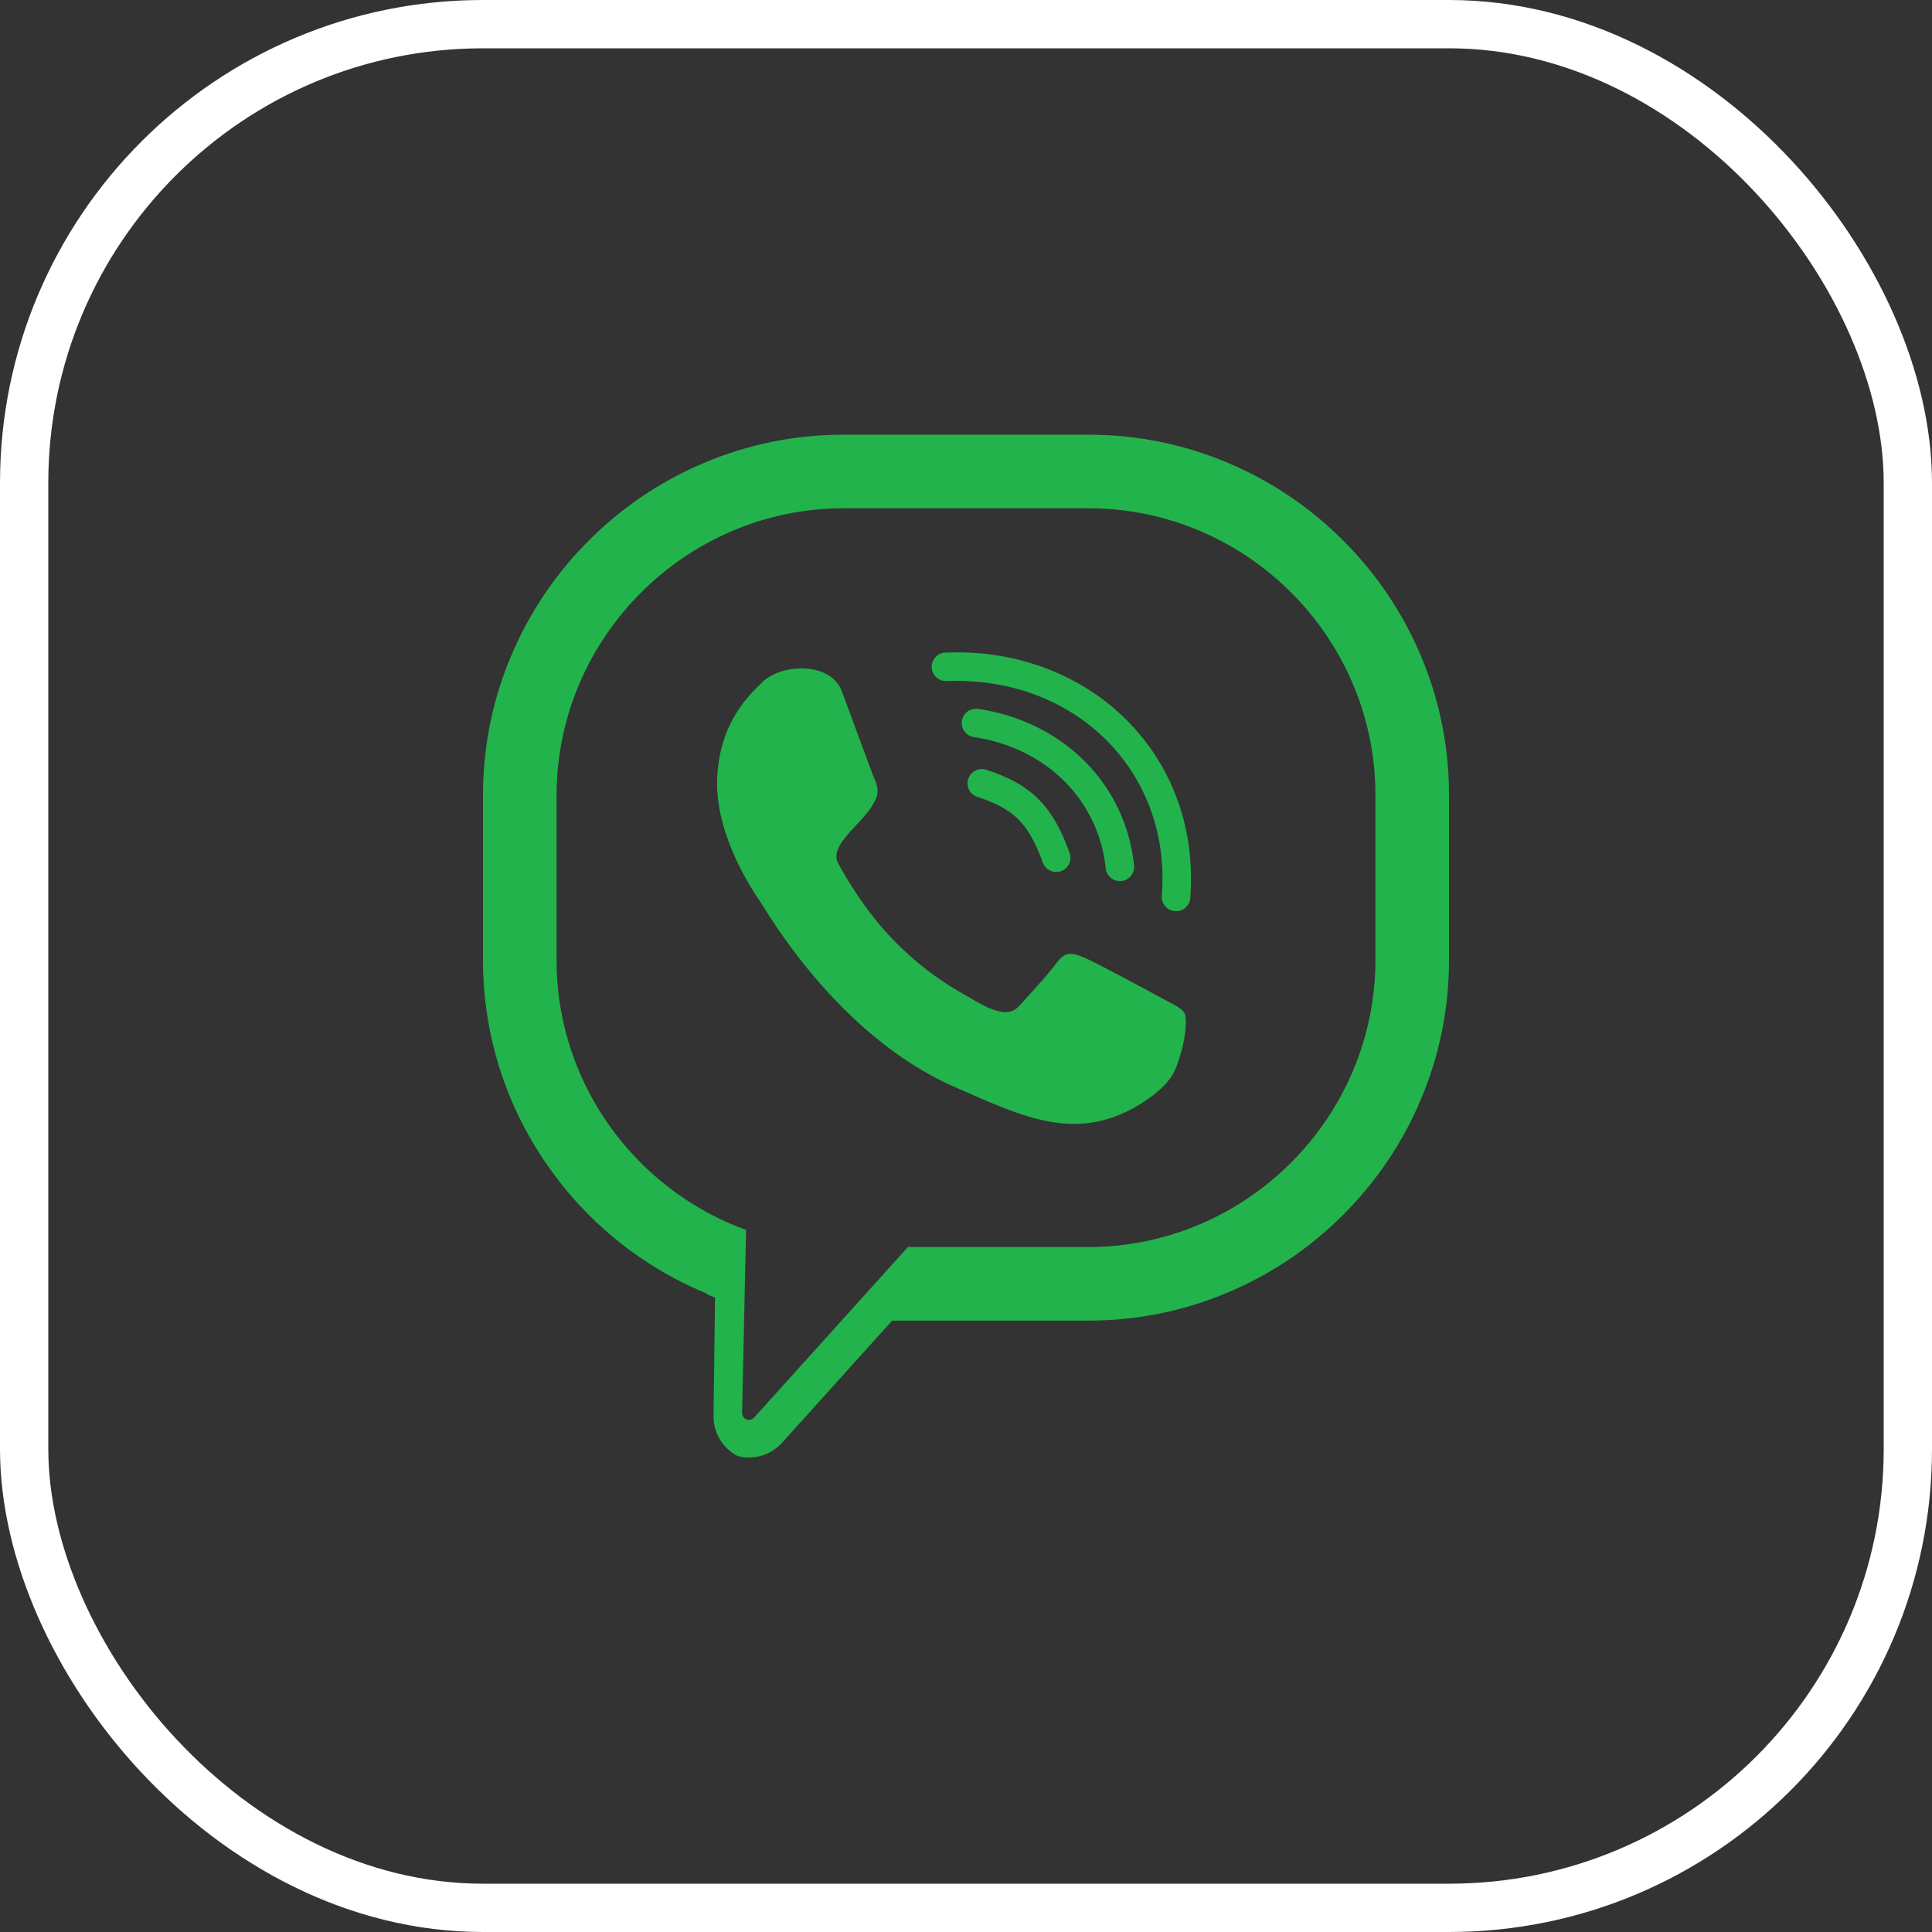
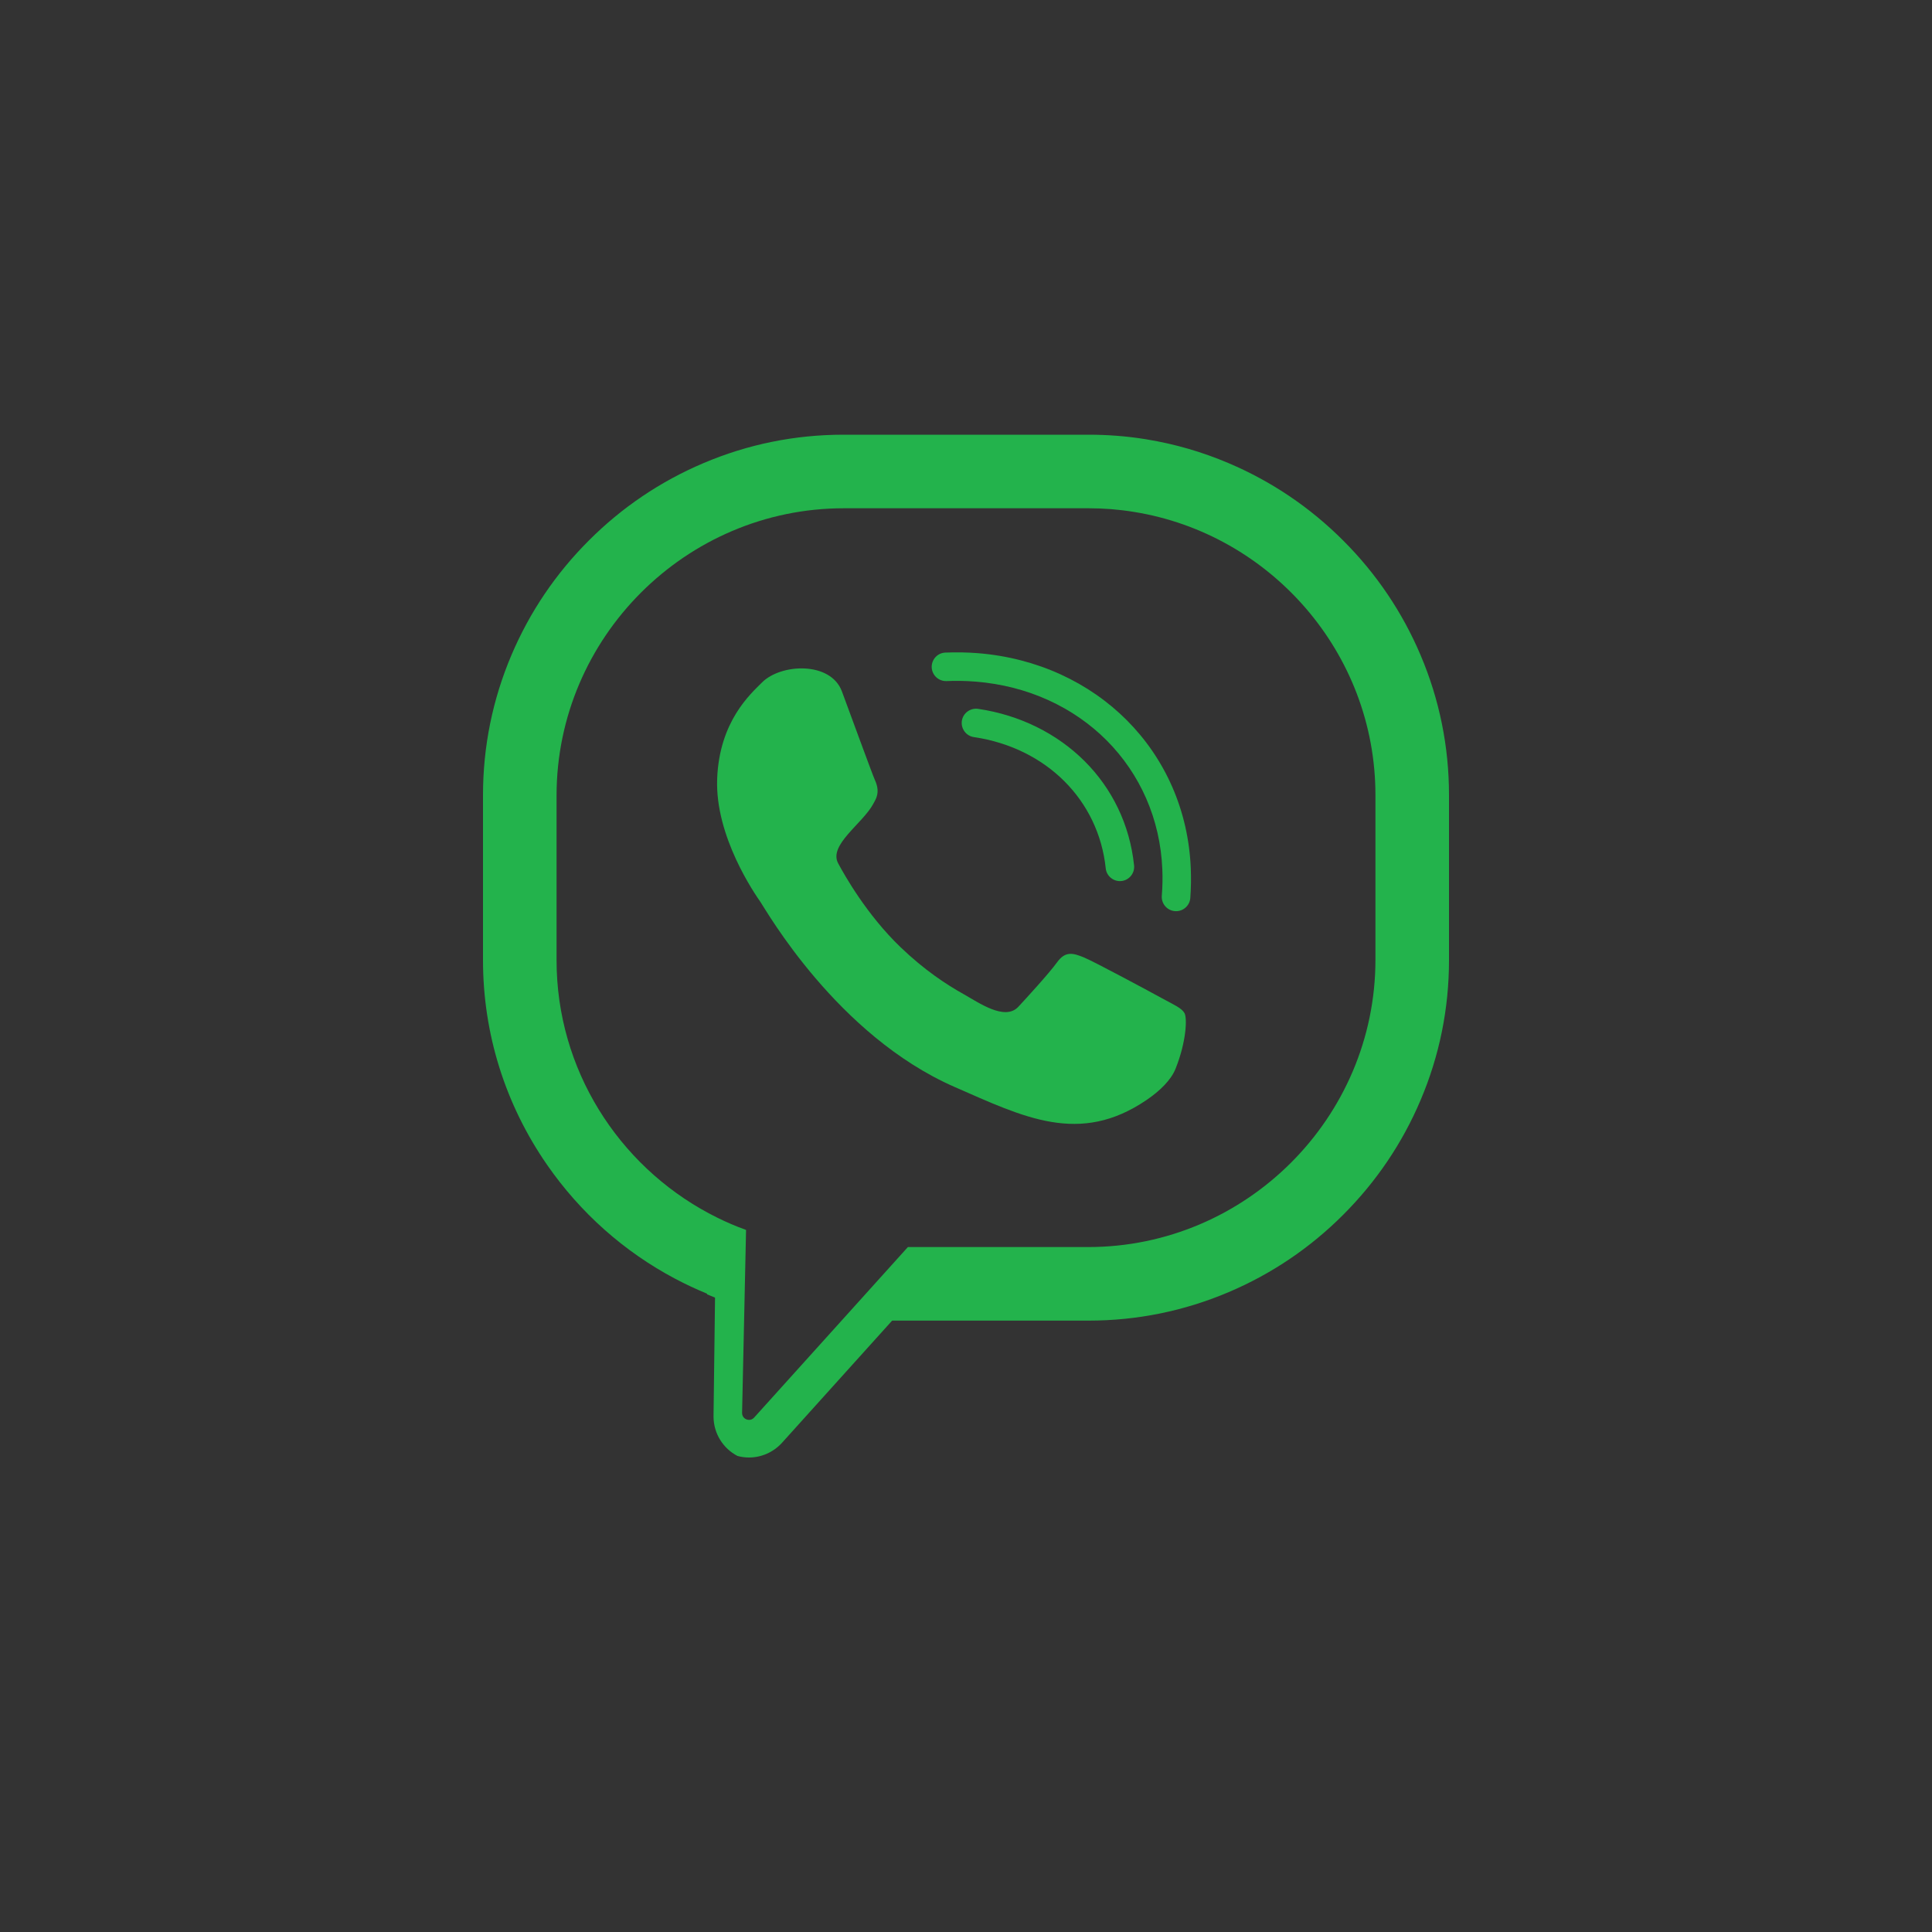
<svg xmlns="http://www.w3.org/2000/svg" width="40" height="40" viewBox="0 0 40 40" fill="none">
  <rect x="0" y="0" width="40" height="40" fill="#333333" stroke="none" />
-   <rect x="0.5" y="0.5" width="39" height="39" rx="9.5" stroke="white" />
  <path fill-rule="evenodd" clip-rule="evenodd" d="M29.41 13.56C29.033 12.673 28.495 11.876 27.809 11.191C27.124 10.505 26.326 9.967 25.439 9.59C24.892 9.357 24.326 9.193 23.746 9.098C23.732 9.095 23.719 9.094 23.705 9.091C23.321 9.03 22.932 9 22.538 9H17.462C16.458 9 15.482 9.198 14.561 9.59C13.673 9.967 12.876 10.505 12.191 11.191C11.505 11.876 10.967 12.673 10.59 13.56C10.198 14.482 10 15.458 10 16.462V19.88C10 21.4 10.459 22.865 11.327 24.117C12.016 25.111 12.921 25.914 13.975 26.473C14.188 26.586 14.408 26.689 14.633 26.782C14.637 26.784 14.639 26.787 14.639 26.791C14.639 26.795 14.641 26.798 14.644 26.8C14.695 26.821 14.747 26.843 14.799 26.863C14.802 26.865 14.804 26.868 14.804 26.872L14.773 29.319L14.773 29.327V29.336C14.776 29.686 14.976 29.991 15.267 30.143C15.267 30.143 15.268 30.144 15.269 30.144C15.345 30.165 15.425 30.176 15.508 30.176C15.767 30.176 16.016 30.064 16.191 29.871L18.468 27.345C18.47 27.343 18.473 27.342 18.475 27.342H22.538C23.542 27.342 24.518 27.143 25.439 26.752C26.326 26.375 27.124 25.837 27.809 25.151C28.494 24.466 29.033 23.669 29.41 22.781C29.802 21.86 30 20.884 30 19.88V16.462C30 15.457 29.802 14.482 29.41 13.56ZM15.508 29.397C15.434 29.397 15.364 29.341 15.364 29.254L15.412 27.054L15.446 25.481V25.471C15.446 25.468 15.444 25.464 15.44 25.462C15.386 25.443 15.333 25.423 15.281 25.402C15.089 25.326 14.903 25.24 14.723 25.145C14.707 25.137 14.691 25.129 14.675 25.12C12.803 24.118 11.523 22.142 11.523 19.88V16.471C11.523 13.2 14.2 10.523 17.471 10.523H22.538C22.856 10.523 23.169 10.548 23.474 10.598C26.3 11.05 28.477 13.514 28.477 16.462V19.871C28.477 23.142 25.8 25.819 22.529 25.819H18.8C18.798 25.819 18.795 25.82 18.794 25.822L17.424 27.342L15.613 29.35C15.598 29.367 15.581 29.378 15.563 29.386C15.546 29.394 15.527 29.397 15.508 29.397Z" fill="#23B34C" />
  <path fill-rule="evenodd" clip-rule="evenodd" d="M24.069 20.674C23.83 20.543 22.658 19.911 22.438 19.821C22.218 19.732 22.057 19.685 21.886 19.923C21.715 20.159 21.228 20.689 21.081 20.847C20.801 21.143 20.256 20.753 19.951 20.583C19.6 20.387 19.14 20.087 18.642 19.608C17.944 18.937 17.486 18.122 17.353 17.874C17.15 17.494 17.861 17.051 18.079 16.645C18.091 16.622 18.104 16.599 18.118 16.573C18.204 16.414 18.169 16.271 18.113 16.147C18.057 16.023 17.615 14.809 17.431 14.315C17.197 13.687 16.163 13.738 15.775 14.131C15.543 14.365 14.893 14.93 14.848 16.126C14.803 17.322 15.631 18.511 15.746 18.677C15.862 18.844 17.327 21.437 19.761 22.503C21.201 23.133 22.35 23.717 23.737 22.775C24.011 22.589 24.245 22.362 24.339 22.126C24.563 21.566 24.581 21.079 24.524 20.976C24.467 20.872 24.308 20.804 24.069 20.674Z" fill="#23B34C" />
  <path fill-rule="evenodd" clip-rule="evenodd" d="M19.597 14.101C19.434 14.107 19.297 13.98 19.29 13.818C19.284 13.655 19.41 13.517 19.573 13.511C19.804 13.502 20.029 13.506 20.243 13.523C21.473 13.621 22.551 14.13 23.333 14.915C24.117 15.703 24.605 16.771 24.654 17.981C24.662 18.183 24.659 18.39 24.644 18.593C24.631 18.756 24.488 18.877 24.326 18.864C24.163 18.852 24.041 18.709 24.054 18.546C24.069 18.359 24.072 18.177 24.065 18.005C24.023 16.948 23.597 16.018 22.915 15.332C22.231 14.645 21.284 14.198 20.196 14.112C19.998 14.096 19.796 14.092 19.597 14.101Z" fill="#23B34C" />
  <path fill-rule="evenodd" clip-rule="evenodd" d="M20.164 15.261C20.003 15.238 19.891 15.087 19.914 14.926C19.937 14.765 20.088 14.653 20.25 14.676C21.124 14.805 21.888 15.193 22.456 15.759C23.022 16.324 23.391 17.07 23.48 17.918C23.496 18.079 23.378 18.225 23.216 18.241C23.055 18.257 22.909 18.139 22.893 17.978C22.819 17.271 22.51 16.648 22.039 16.177C21.562 15.699 20.912 15.371 20.164 15.261Z" fill="#23B34C" />
-   <path fill-rule="evenodd" clip-rule="evenodd" d="M20.235 16.499C20.08 16.449 19.996 16.282 20.046 16.127C20.096 15.972 20.264 15.887 20.419 15.937C20.896 16.092 21.238 16.28 21.511 16.556C21.78 16.829 21.97 17.176 22.145 17.658C22.2 17.811 22.121 17.981 21.968 18.036C21.815 18.091 21.646 18.012 21.59 17.859C21.445 17.458 21.294 17.176 21.09 16.97C20.89 16.768 20.622 16.624 20.235 16.499Z" fill="#23B34C" />
</svg>